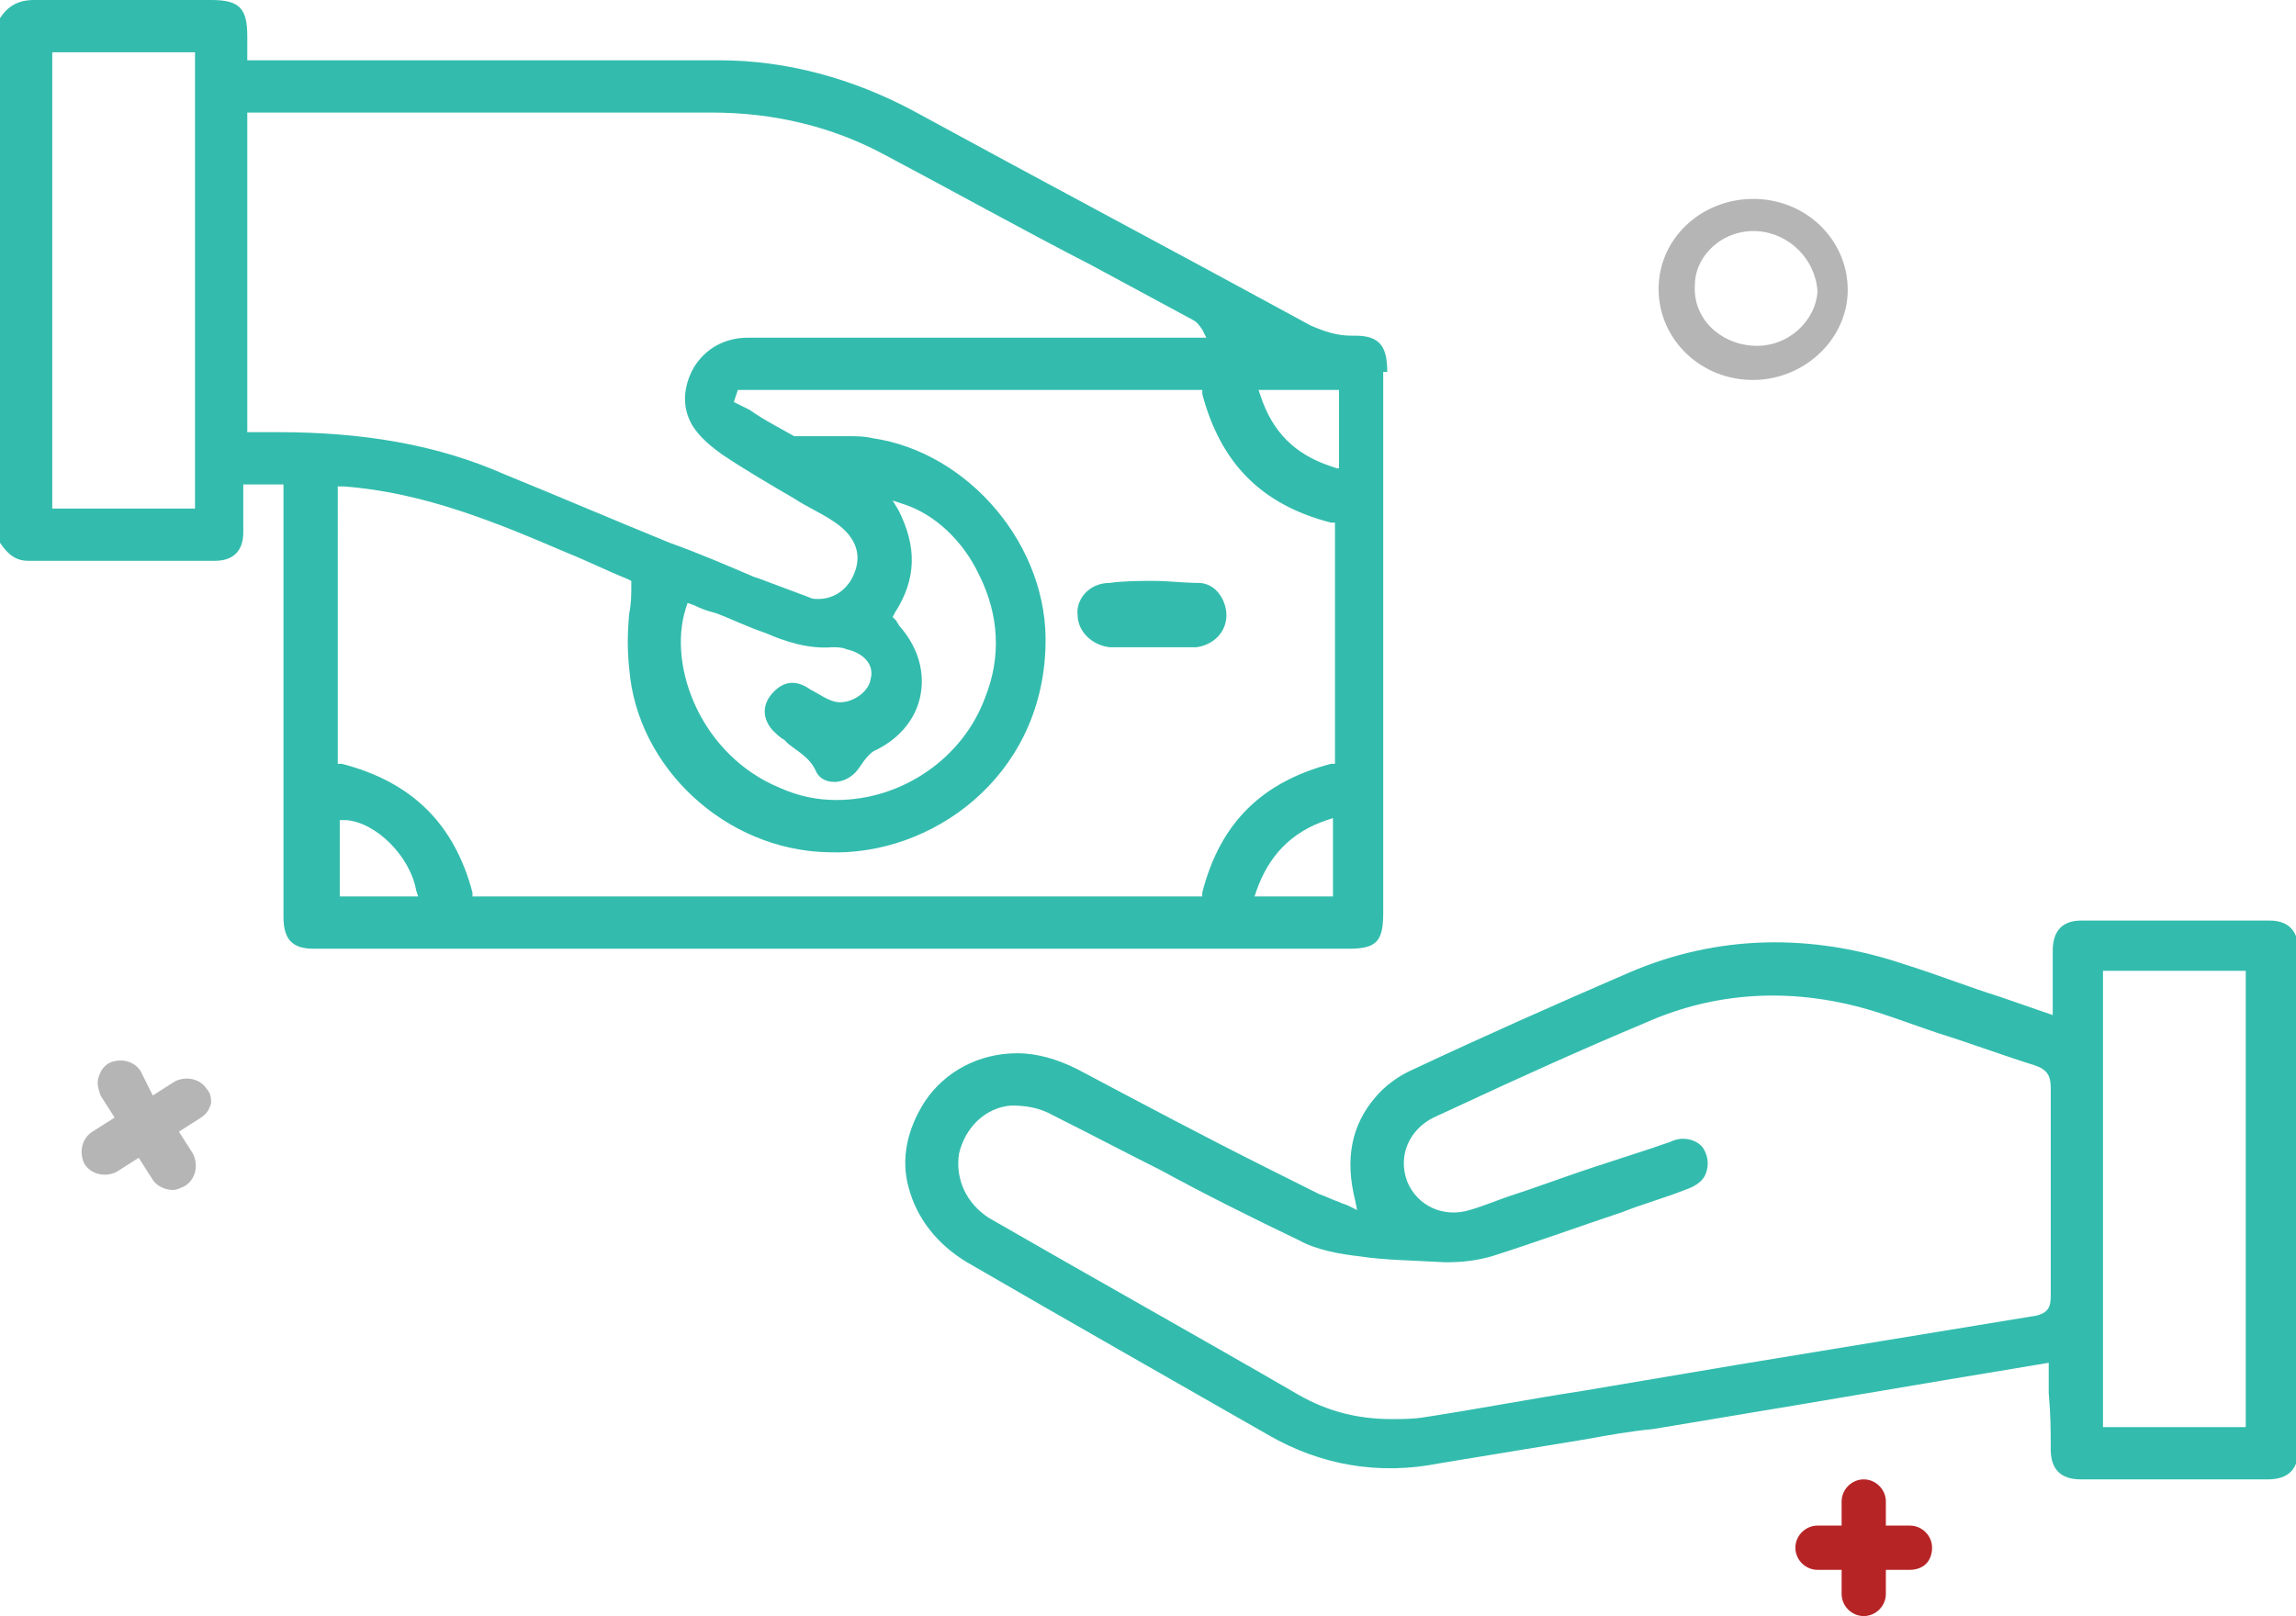
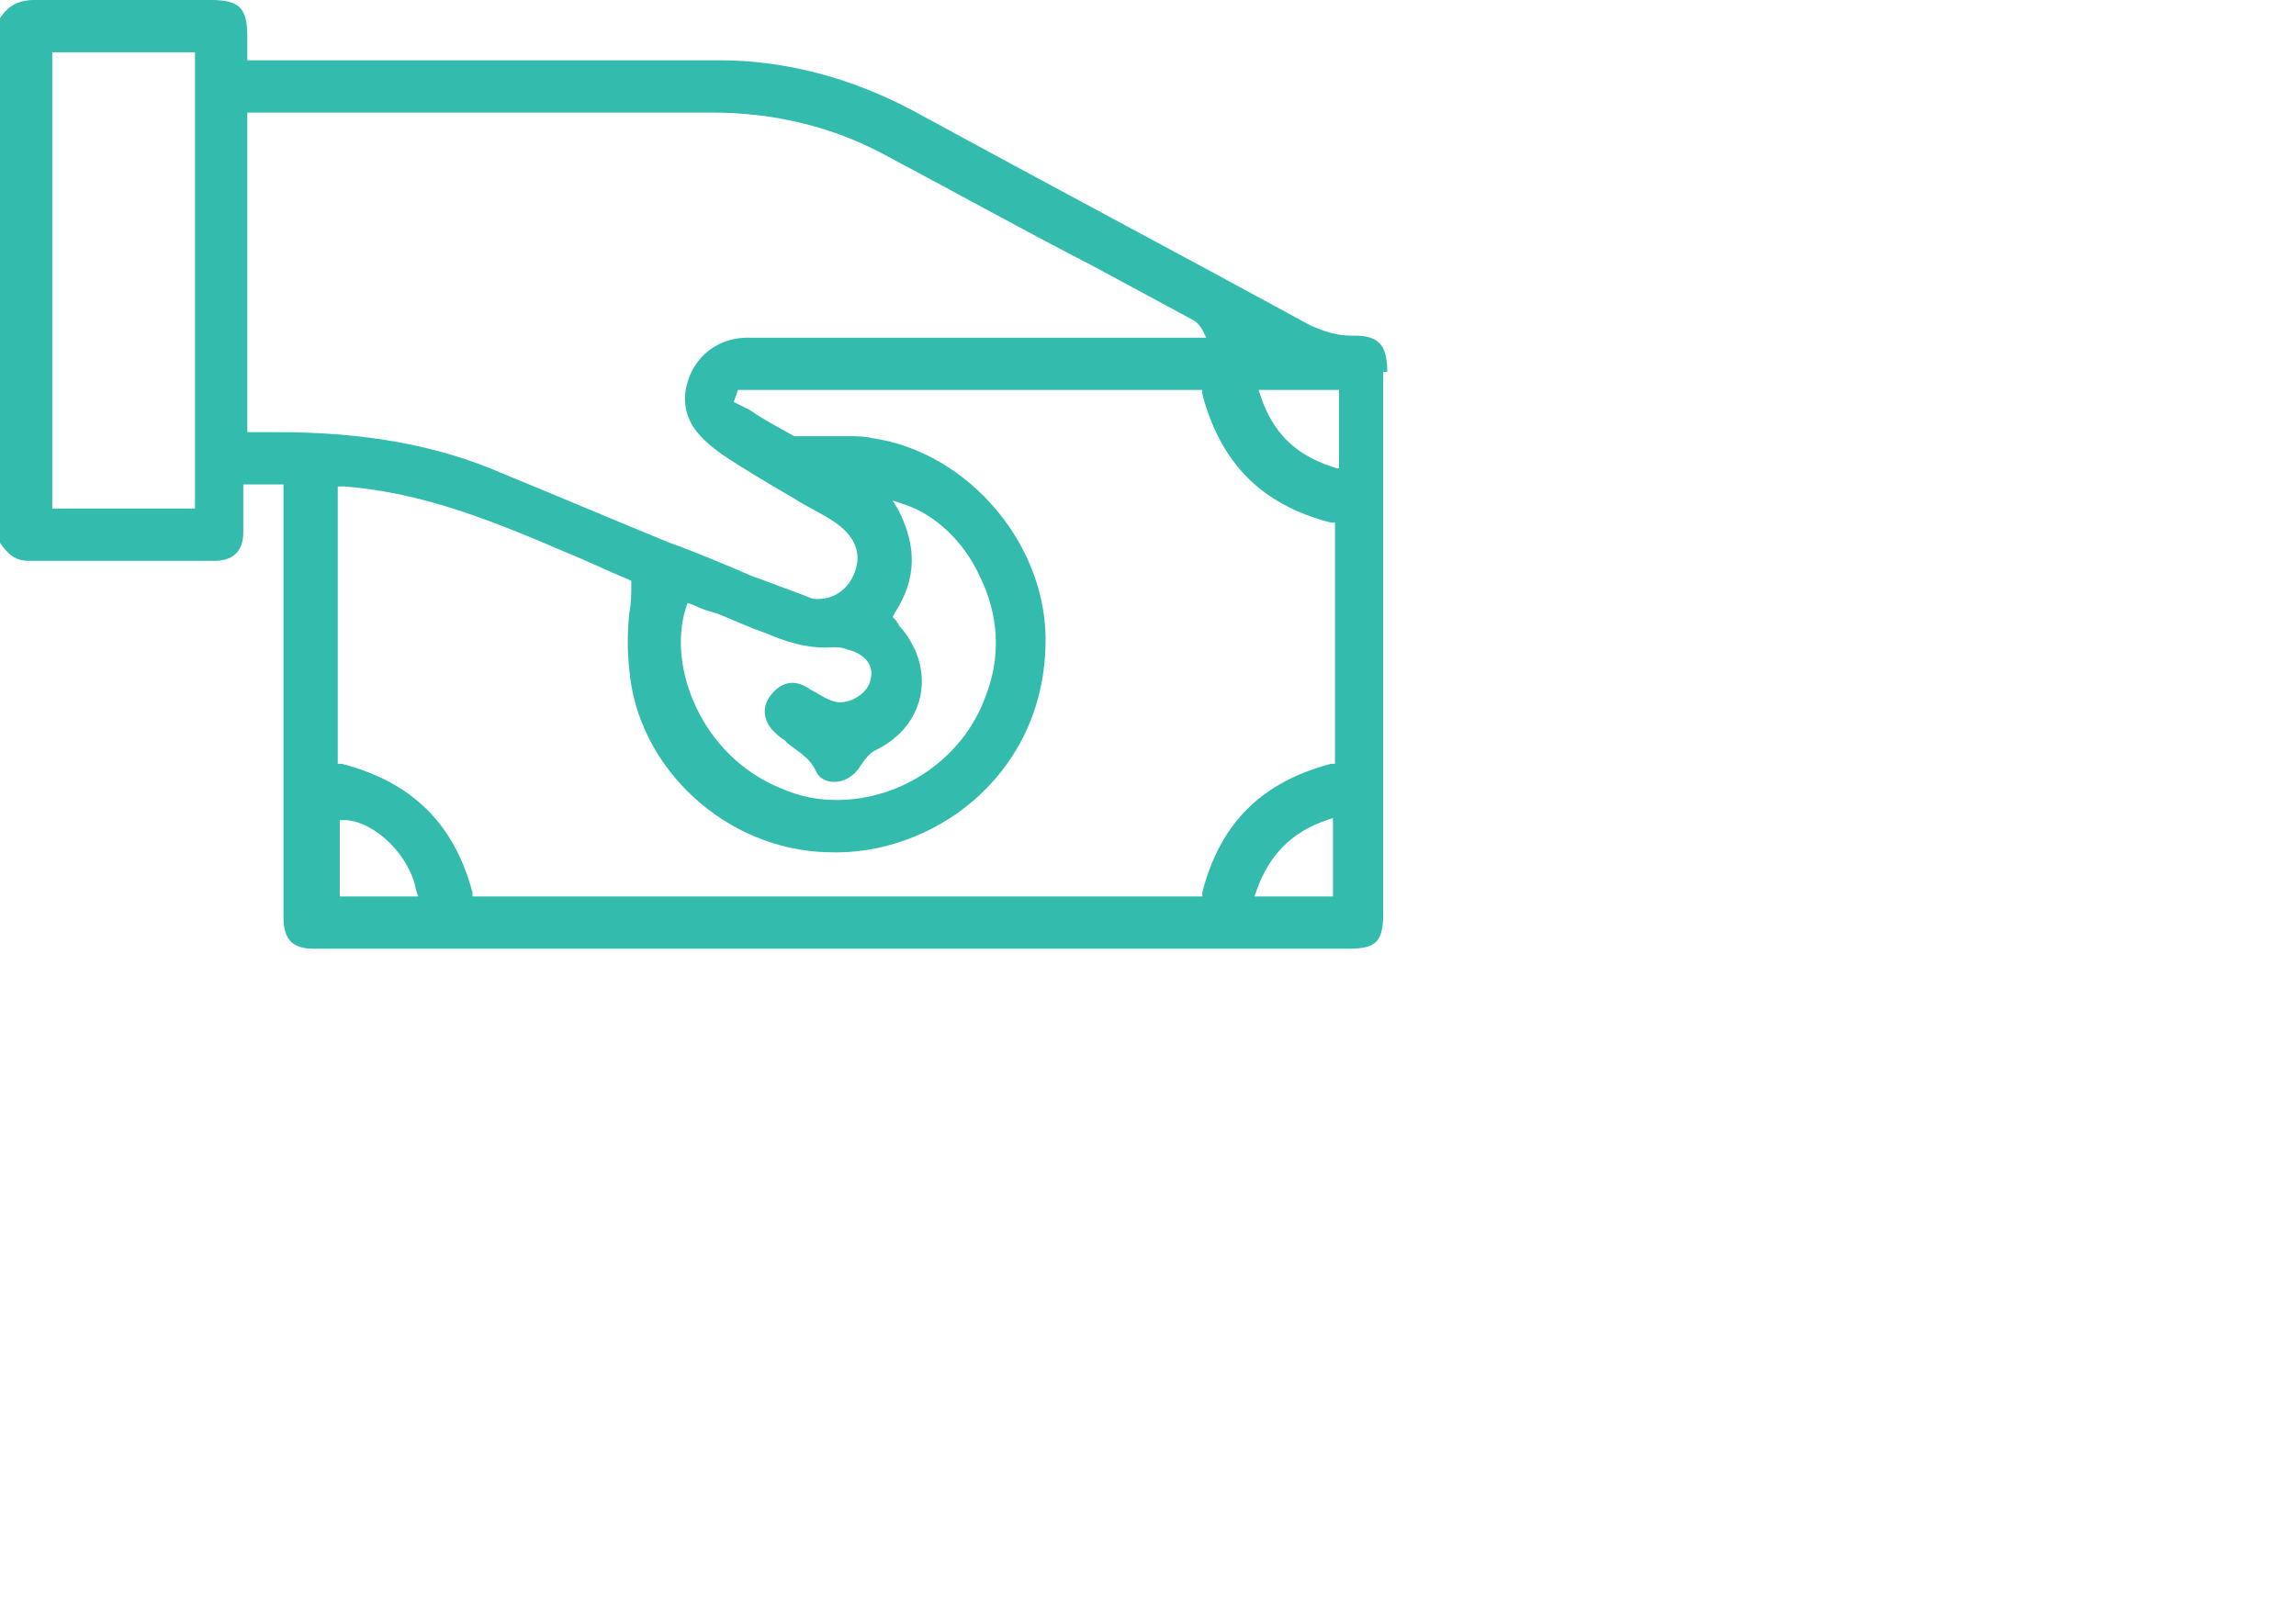
<svg xmlns="http://www.w3.org/2000/svg" version="1.1" id="Layer_1" x="0px" y="0px" width="114.2px" height="80.4px" viewBox="0 0 114.2 80.4" style="enable-background:new 0 0 114.2 80.4;" xml:space="preserve">
  <style type="text/css">
	.st0{fill:#B5B5B6;}
	.st1{fill:#B72426;}
	.st2{fill-rule:evenodd;clip-rule:evenodd;fill:#33BCAD;}
</style>
  <g>
    <g>
      <g>
-         <path class="st0" d="M87,18.9c-2.6-0.1-4.6-2.2-4.5-4.7c0.1-2.5,2.3-4.4,4.9-4.3c2.6,0.1,4.6,2.2,4.5,4.7     C91.8,17,89.6,19,87,18.9z M87.4,11.5c-1.7-0.1-3.1,1.2-3.1,2.7c-0.1,1.6,1.2,2.9,2.9,3c1.7,0.1,3.1-1.2,3.2-2.7     C90.3,12.9,89,11.6,87.4,11.5z" />
-       </g>
+         </g>
    </g>
-     <path class="st0" d="M10.3,54.2c-0.3-0.5-1-0.7-1.6-0.4l-1.1,0.7L7,53.3c-0.3-0.5-1-0.7-1.6-0.4c-0.3,0.2-0.4,0.4-0.5,0.7   c-0.1,0.3,0,0.6,0.1,0.9l0.7,1.1l-1.1,0.7c-0.5,0.3-0.7,1-0.4,1.6c0.3,0.5,1,0.7,1.6,0.4l1.1-0.7l0.7,1.1c0.2,0.3,0.6,0.5,1,0.5   c0.2,0,0.4-0.1,0.6-0.2c0.5-0.3,0.7-1,0.4-1.6l-0.7-1.1l1.1-0.7c0.3-0.2,0.4-0.4,0.5-0.7C10.5,54.7,10.5,54.4,10.3,54.2z" />
-     <path class="st1" d="M95,75.9l-1.2,0l0-1.2c0-0.6-0.5-1.1-1.1-1.1c-0.6,0-1.1,0.5-1.1,1.1l0,1.2l-1.2,0c-0.6,0-1.1,0.5-1.1,1.1   c0,0.6,0.5,1.1,1.1,1.1l1.2,0l0,1.2c0,0.6,0.5,1.1,1.1,1.1h0c0.6,0,1.1-0.5,1.1-1.1l0-1.2l1.2,0c0.3,0,0.6-0.1,0.8-0.3   c0.2-0.2,0.3-0.5,0.3-0.8C96.1,76.4,95.6,75.9,95,75.9z M92.7,80L92.7,80L92.7,80L92.7,80z" />
    <path class="st2" d="M69,18.5c0-1.3-0.4-1.8-1.6-1.8l-0.2,0c-0.7,0-1.3-0.2-2-0.5C58.6,12.6,52,9.1,45.4,5.5   c-3-1.6-6.3-2.5-9.6-2.5h-0.1c-3.1,0-6.2,0-9.3,0l-14.1,0V1.8c0-1.4-0.4-1.8-1.8-1.8L5.6,0C4.3,0,3.1,0,1.8,0L1.7,0   C0.9,0,0.4,0.3,0,0.9V27c0.4,0.6,0.8,0.9,1.4,0.9c1.3,0,2.5,0,3.7,0l3,0c0.9,0,1.8,0,2.6,0c0.9,0,1.4-0.5,1.4-1.4c0-0.5,0-1,0-1.5   l0-0.9h2v7c0,4.8,0,9.7,0,14.5c0,1.1,0.4,1.6,1.5,1.6l0.8,0l3,0l47.7,0c1.4,0,1.7-0.4,1.7-1.8V18.5z M9.7,25.3H2.6V2.6h7.1V25.3z    M13.8,21.5l-0.8,0l-0.7,0V5.6l23.1,0c3.1,0,6,0.7,8.6,2.1c3.4,1.8,6.8,3.7,10.3,5.5l5,2.7c0.2,0.1,0.3,0.2,0.5,0.5l0.2,0.4l-11,0   c-3.9,0-7.9,0-11.8,0c-1.1,0-2.1,0.5-2.7,1.5c-0.5,0.9-0.6,1.9-0.1,2.8c0.4,0.7,1.1,1.2,1.5,1.5c1.2,0.8,2.4,1.5,3.6,2.2   c0.6,0.4,1.3,0.7,1.9,1.1c1.1,0.7,1.5,1.6,1.1,2.6c-0.3,0.8-1,1.3-1.8,1.3c-0.2,0-0.3,0-0.5-0.1c-0.8-0.3-1.6-0.6-2.4-0.9l-0.3-0.1   c-1.4-0.6-2.8-1.2-4.2-1.7c-2.7-1.1-5.5-2.3-8.2-3.4C21.7,22.1,18,21.5,13.8,21.5z M38.4,36.3c0.2,0.2,0.4,0.4,0.6,0.5l0.2,0.2   c0.5,0.4,1.1,0.7,1.4,1.4c0.2,0.4,0.6,0.5,0.9,0.5c0.5,0,1-0.3,1.3-0.8c0.2-0.3,0.5-0.7,0.8-0.8c1.2-0.6,2-1.6,2.2-2.8   c0.2-1.2-0.2-2.4-1.1-3.4c0-0.1-0.1-0.1-0.1-0.2l-0.2-0.2l0.1-0.2c1.1-1.7,1.1-3.3,0.2-5.1l-0.3-0.5l0.6,0.2   c1.5,0.5,2.9,1.8,3.7,3.5c1,2,1.1,4.1,0.3,6.1c-1.1,3-4.1,5.1-7.4,5.1c-1,0-1.9-0.2-2.8-0.6c-3.9-1.6-5.6-6-4.7-8.9l0.1-0.3   l0.3,0.1c0.4,0.2,0.7,0.3,1.1,0.4c0.8,0.3,1.6,0.7,2.5,1c0.9,0.4,2.1,0.8,3.3,0.7c0.2,0,0.5,0,0.7,0.1c0.9,0.2,1.4,0.8,1.2,1.5   c-0.1,0.7-1.1,1.3-1.8,1.1c-0.4-0.1-0.8-0.4-1.2-0.6c-0.7-0.5-1.3-0.4-1.8,0.1C37.9,35,37.9,35.7,38.4,36.3z M16.9,44.6v-3.8l0.3,0   c1.5,0.1,3.2,1.8,3.5,3.5l0.1,0.3H16.9z M66.4,44.6h-4l0.1-0.3c0.6-1.7,1.7-2.9,3.5-3.5l0.3-0.1V44.6z M66.4,38l-0.2,0   c-3.4,0.9-5.5,2.9-6.4,6.4l0,0.2H23.5l0-0.2C22.6,41,20.5,38.9,17,38l-0.2,0V24.2l0.3,0c4,0.3,7.6,1.8,11.1,3.3c1,0.4,2,0.9,3,1.3   l0.2,0.1l0,0.2c0,0.5,0,0.9-0.1,1.4c-0.1,1-0.1,1.9,0,2.8c0.4,4.9,4.8,9,9.9,9.1c5.1,0.2,10.6-3.7,10.8-10.2   c0.2-5-3.8-9.7-8.6-10.4c-0.4-0.1-0.8-0.1-1.3-0.1c-0.3,0-0.6,0-1,0c-0.3,0-0.7,0-1,0l-0.1,0c0,0-0.1,0-0.1,0c-0.2,0-0.3,0-0.4,0   c-0.7-0.4-1.5-0.8-2.2-1.3L36.5,20l0.2-0.6h23.1l0,0.2c0.9,3.4,2.9,5.5,6.4,6.4l0.2,0V38z M66.5,23.3l-0.3-0.1   c-1.8-0.6-2.9-1.7-3.5-3.5l-0.1-0.3h4V23.3z" />
-     <path class="st2" d="M102,72.1c0,1,0.5,1.5,1.5,1.5c3.1,0,6.2,0,9.3,0c1,0,1.5-0.5,1.5-1.4c0-8.3,0-16.7,0-25   c0-0.9-0.5-1.4-1.4-1.4c-3.1,0-6.3,0-9.4,0c-0.9,0-1.4,0.5-1.4,1.5c0,0.6,0,1.3,0,1.9l0,1.3l-2.6-0.9c-1.6-0.5-3.1-1.1-4.7-1.6   c-4.7-1.6-9.4-1.5-13.8,0.4c-3.7,1.6-7.3,3.2-10.7,4.8c-0.7,0.3-1.4,0.8-1.9,1.4c-1.2,1.4-1.5,3.1-1,5.1l0.1,0.5L67.1,60   c-0.2-0.1-0.3-0.1-0.5-0.2c-0.3-0.1-0.7-0.3-1-0.4l-2.4-1.2c-3.2-1.6-6.4-3.3-9.6-5c-1-0.5-2-0.8-3-0.8c-1.9,0-3.6,0.9-4.6,2.4   c-0.9,1.4-1.2,2.9-0.8,4.3c0.4,1.5,1.4,2.8,2.9,3.7c5,2.9,10.1,5.8,15,8.6c2.6,1.5,5.5,2,8.5,1.4c2.4-0.4,4.9-0.8,7.3-1.2   c1.1-0.2,2.2-0.4,3.3-0.5c4.8-0.8,9.6-1.6,14.3-2.4l5.4-0.9l0,1.5C102,70.4,102,71.2,102,72.1z M104.6,48.3h7.1v22.7h-7.1V48.3z    M101,65.5c-4.9,0.8-9.7,1.6-14.6,2.4l-7.7,1.3c-2.6,0.4-5.2,0.9-7.8,1.3c-0.6,0.1-1.1,0.1-1.7,0.1c-1.7,0-3.2-0.4-4.6-1.2   c-5-2.9-10.2-5.8-15.4-8.8c-1.1-0.7-1.7-1.9-1.5-3.2c0.3-1.3,1.3-2.3,2.6-2.4c0.7,0,1.4,0.1,2.1,0.5c1.8,0.9,3.5,1.8,5.3,2.7   c2.2,1.2,4.6,2.4,6.9,3.5c0.9,0.5,2.1,0.7,3,0.8c1.3,0.2,2.6,0.2,4.3,0.3h0c0.9,0,1.6-0.1,2.3-0.3c2.2-0.7,4.4-1.5,6.5-2.2   c1-0.4,2.1-0.7,3.1-1.1c0.6-0.2,1-0.5,1.1-1c0.1-0.4,0-0.8-0.2-1.1c-0.3-0.4-1-0.6-1.6-0.3c-1.7,0.6-3.4,1.1-5.1,1.7l-2,0.7   c-0.3,0.1-0.6,0.2-0.9,0.3c-0.6,0.2-1.3,0.5-2,0.7c-1.3,0.4-2.6-0.2-3.1-1.4c-0.5-1.3,0.1-2.6,1.3-3.2l1.3-0.6   c3-1.4,6.1-2.8,9.2-4.1c3.8-1.7,7.9-1.8,12-0.4c0.9,0.3,1.7,0.6,2.6,0.9c1.6,0.5,3.2,1.1,4.8,1.6c0.6,0.2,0.8,0.5,0.8,1.1   c0,1.3,0,2.5,0,3.8l0,1.7h0l0,1.2c0,1.2,0,2.5,0,3.7C102,65,101.9,65.4,101,65.5z" />
-     <path class="st2" d="M53.6,30.6c0,0.8,0.7,1.5,1.6,1.6c0.5,0,0.9,0,1.4,0c0.1,0,0.3,0,0.4,0v0l0.3,0c0.2,0,0.4,0,0.7,0   c0.5,0,1,0,1.5,0c0.8-0.1,1.5-0.7,1.5-1.6c0-0.7-0.5-1.6-1.4-1.6c-0.7,0-1.5-0.1-2.2-0.1c-0.7,0-1.5,0-2.2,0.1   C54.1,29,53.5,29.9,53.6,30.6z" />
  </g>
</svg>